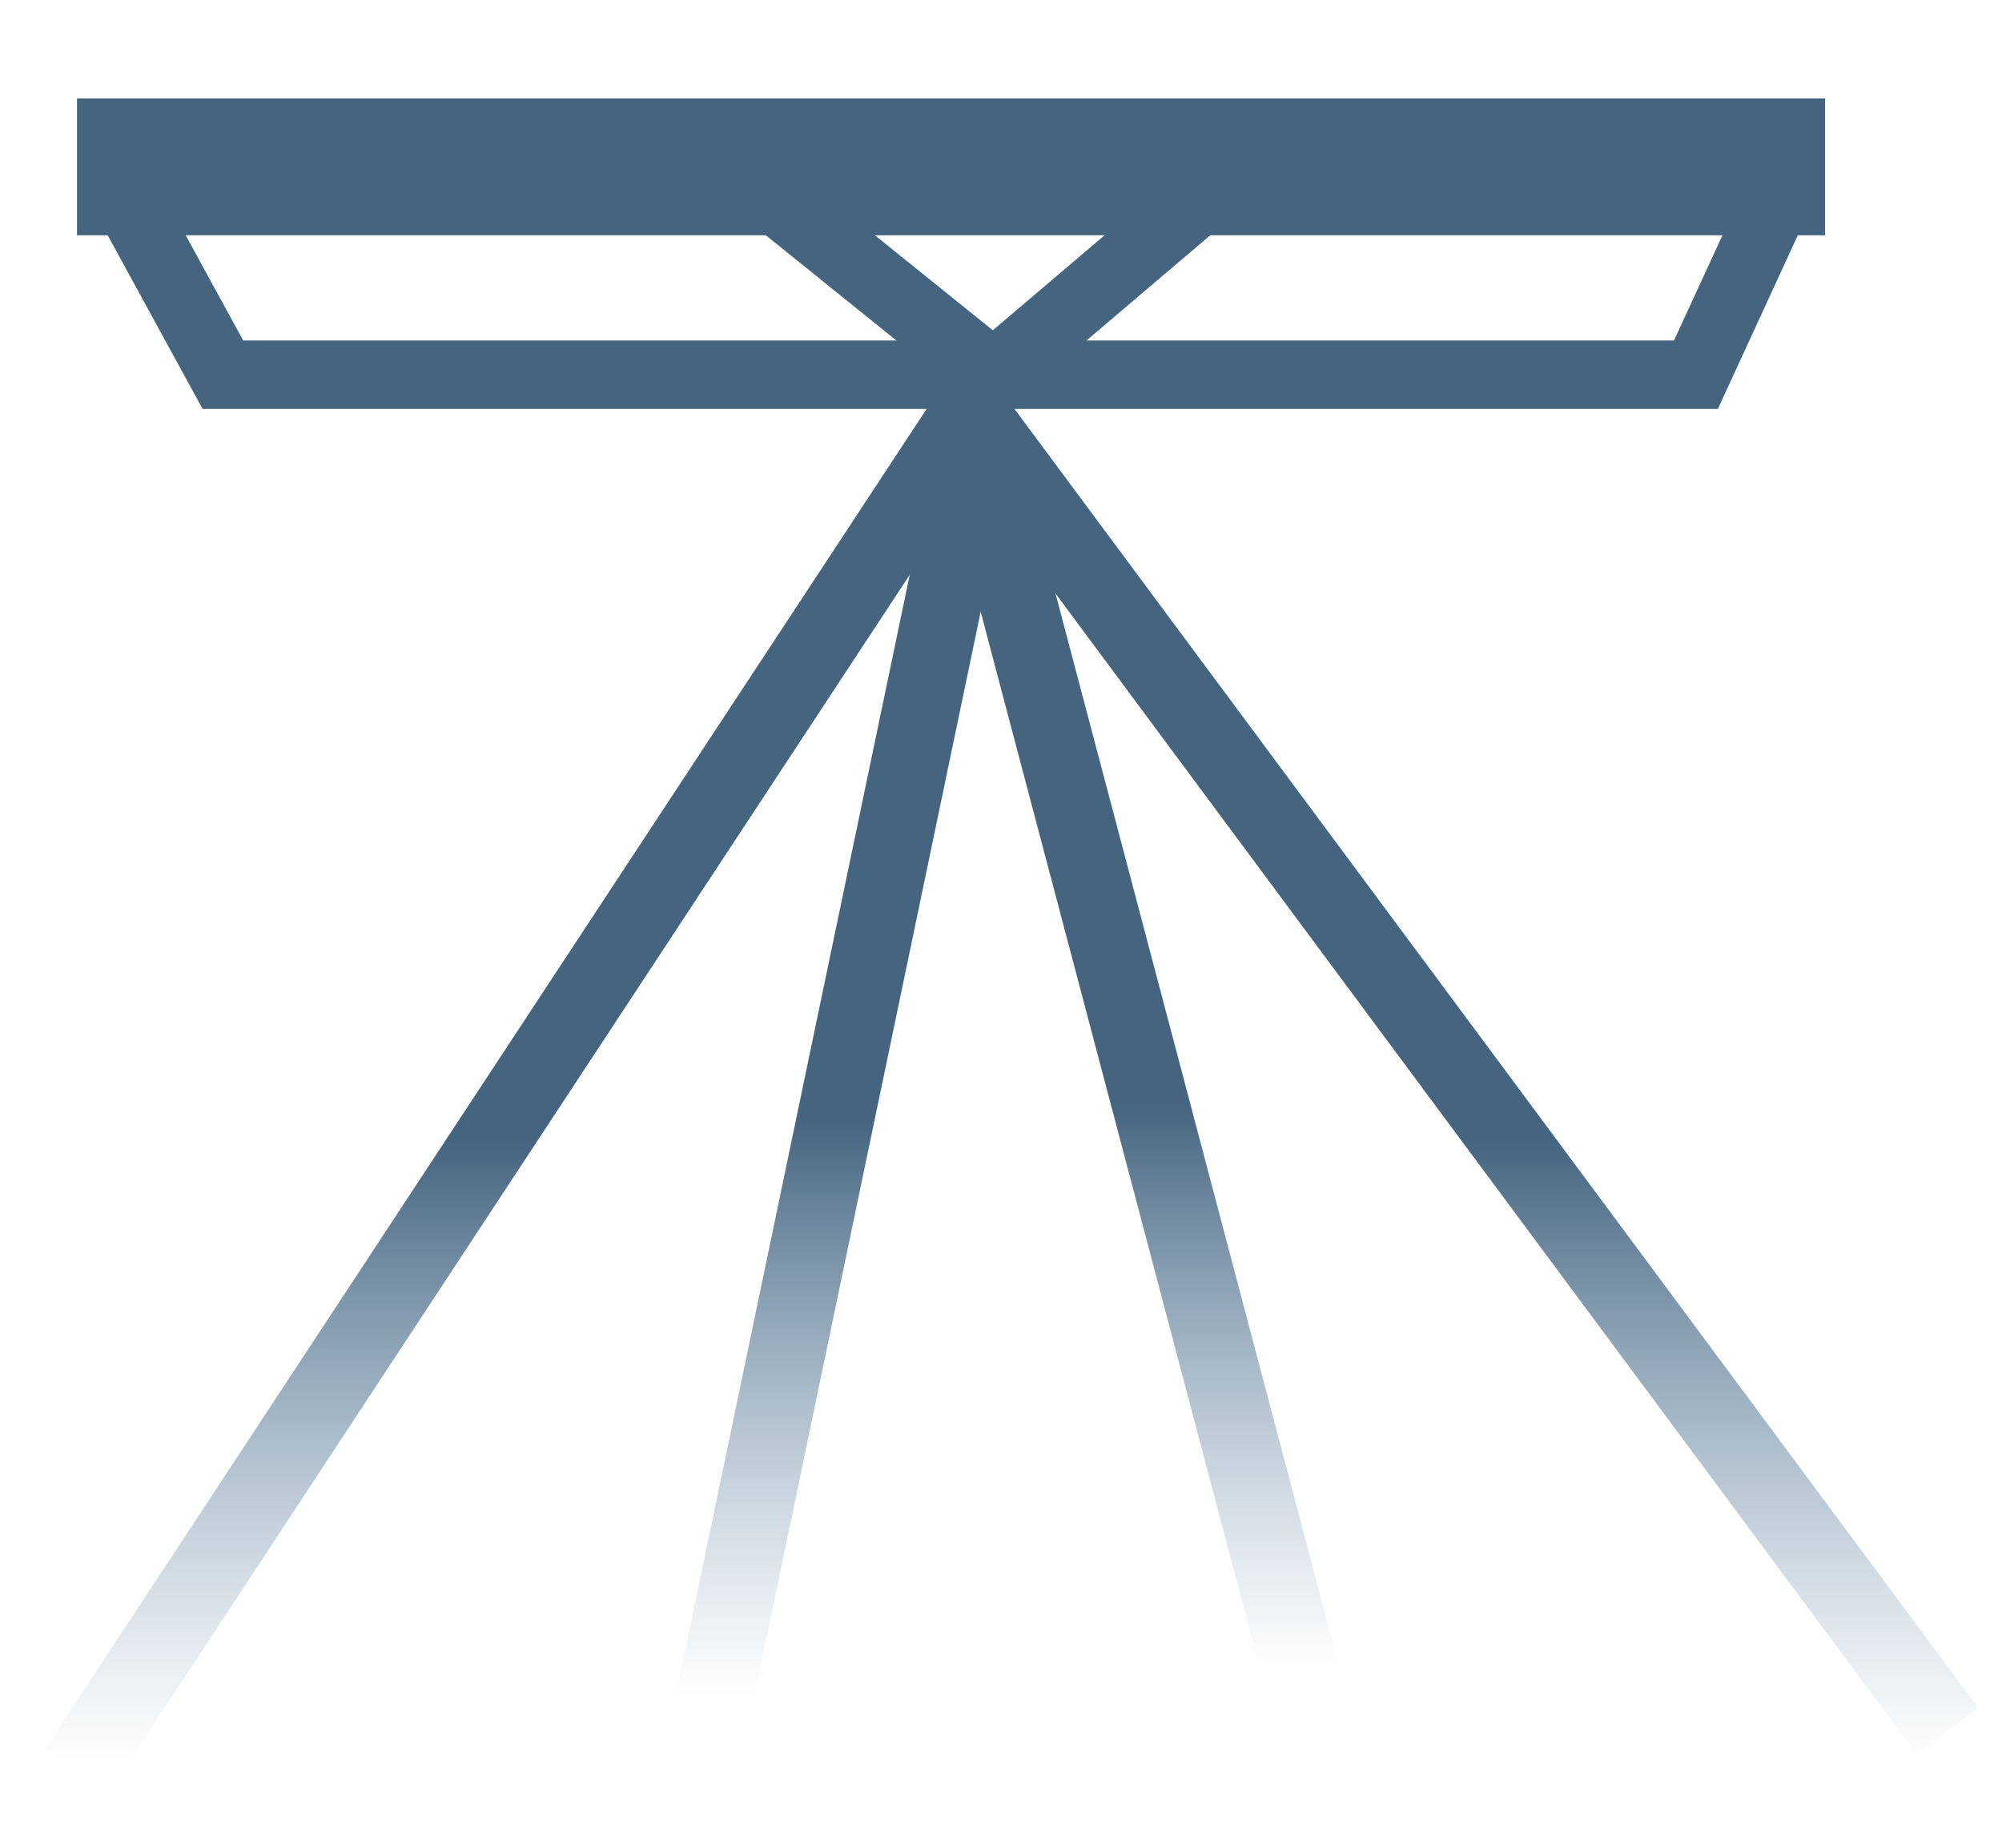
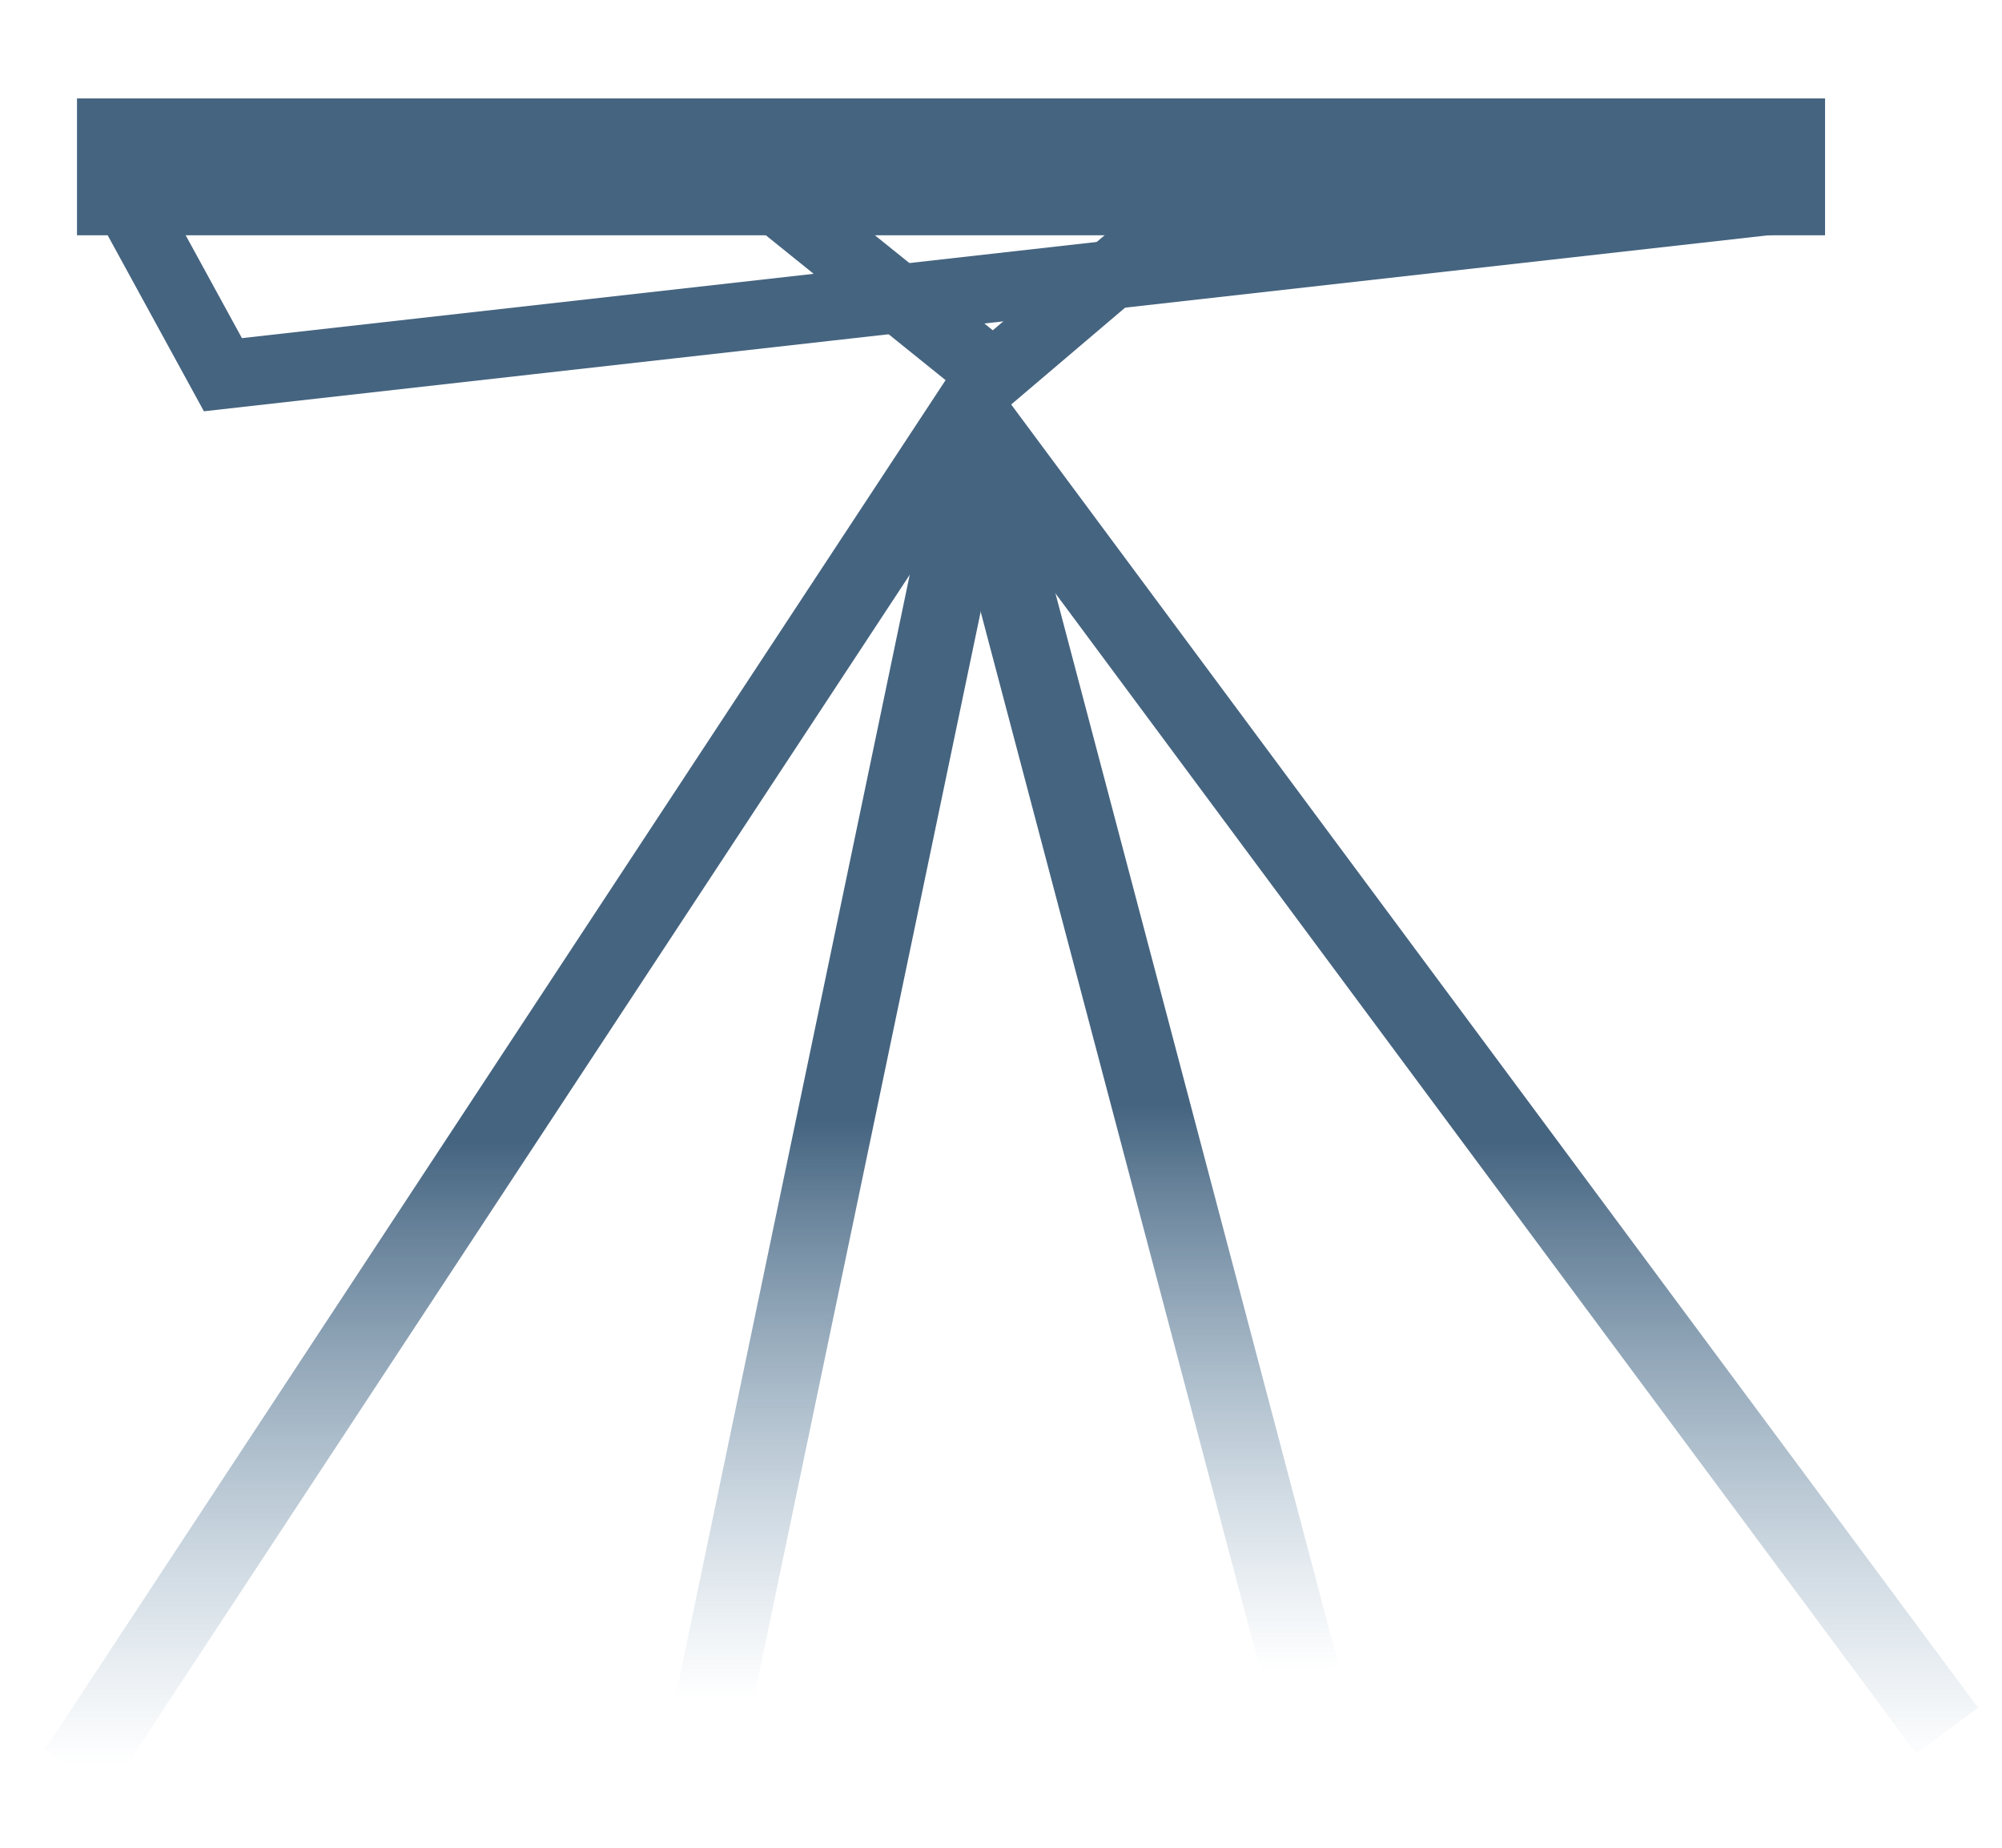
<svg xmlns="http://www.w3.org/2000/svg" width="26px" height="24px" viewBox="0 0 26 24" version="1.1">
  <title>编组 9</title>
  <defs>
    <linearGradient x1="50%" y1="53.666%" x2="50%" y2="100%" id="linearGradient-1">
      <stop stop-color="#456480" offset="0%" />
      <stop stop-color="#7B9DB7" stop-opacity="0" offset="99.98%" />
    </linearGradient>
    <linearGradient x1="50%" y1="53.666%" x2="50%" y2="100%" id="linearGradient-2">
      <stop stop-color="#456480" offset="0%" />
      <stop stop-color="#7B9DB7" stop-opacity="0" offset="99.98%" />
    </linearGradient>
    <linearGradient x1="50%" y1="53.666%" x2="50%" y2="100%" id="linearGradient-3">
      <stop stop-color="#456480" offset="0%" />
      <stop stop-color="#7B9DB7" stop-opacity="0" offset="99.98%" />
    </linearGradient>
  </defs>
  <g id="页面-1" stroke="none" stroke-width="1" fill="none" fill-rule="evenodd">
    <g id="编组-9" transform="translate(1, 0)">
-       <rect id="矩形" fill-opacity="0" fill="#D8D8D8" x="0" y="0" width="23" height="23" />
      <g id="编组-8" transform="translate(0, 1.278)">
        <polyline id="路径" stroke="url(#linearGradient-1)" points="24.288 21.202 11.595 4.091 0 21.722" />
        <line x1="11.679" y1="4.494" x2="8.263" y2="20.861" id="路径-3" stroke="url(#linearGradient-2)" />
        <line x1="11.679" y1="4.494" x2="15.905" y2="20.494" id="路径-4" stroke="url(#linearGradient-3)" />
-         <path d="M0.66,1.33 L1.895,3.589 L1.895,3.589 L21.025,3.589 L22.07,1.319 C22.111,1.23 22.072,1.124 21.983,1.083 C21.959,1.073 21.934,1.067 21.908,1.067 L0.816,1.067 C0.718,1.067 0.638,1.147 0.638,1.245 C0.638,1.275 0.646,1.304 0.66,1.33 Z" id="路径-5" stroke="#456480" stroke-width="0.889" />
+         <path d="M0.66,1.33 L1.895,3.589 L1.895,3.589 L22.07,1.319 C22.111,1.23 22.072,1.124 21.983,1.083 C21.959,1.073 21.934,1.067 21.908,1.067 L0.816,1.067 C0.718,1.067 0.638,1.147 0.638,1.245 C0.638,1.275 0.646,1.304 0.66,1.33 Z" id="路径-5" stroke="#456480" stroke-width="0.889" />
        <path d="" id="矩形" stroke="#456480" stroke-width="0.889" fill="#456480" />
        <polyline id="路径-6" stroke="#456480" stroke-width="0.889" points="8.772 1.067 11.901 3.589 14.868 1.067" />
        <rect id="矩形" fill="#456480" x="0" y="0" width="22.702" height="1.778" />
      </g>
    </g>
  </g>
</svg>